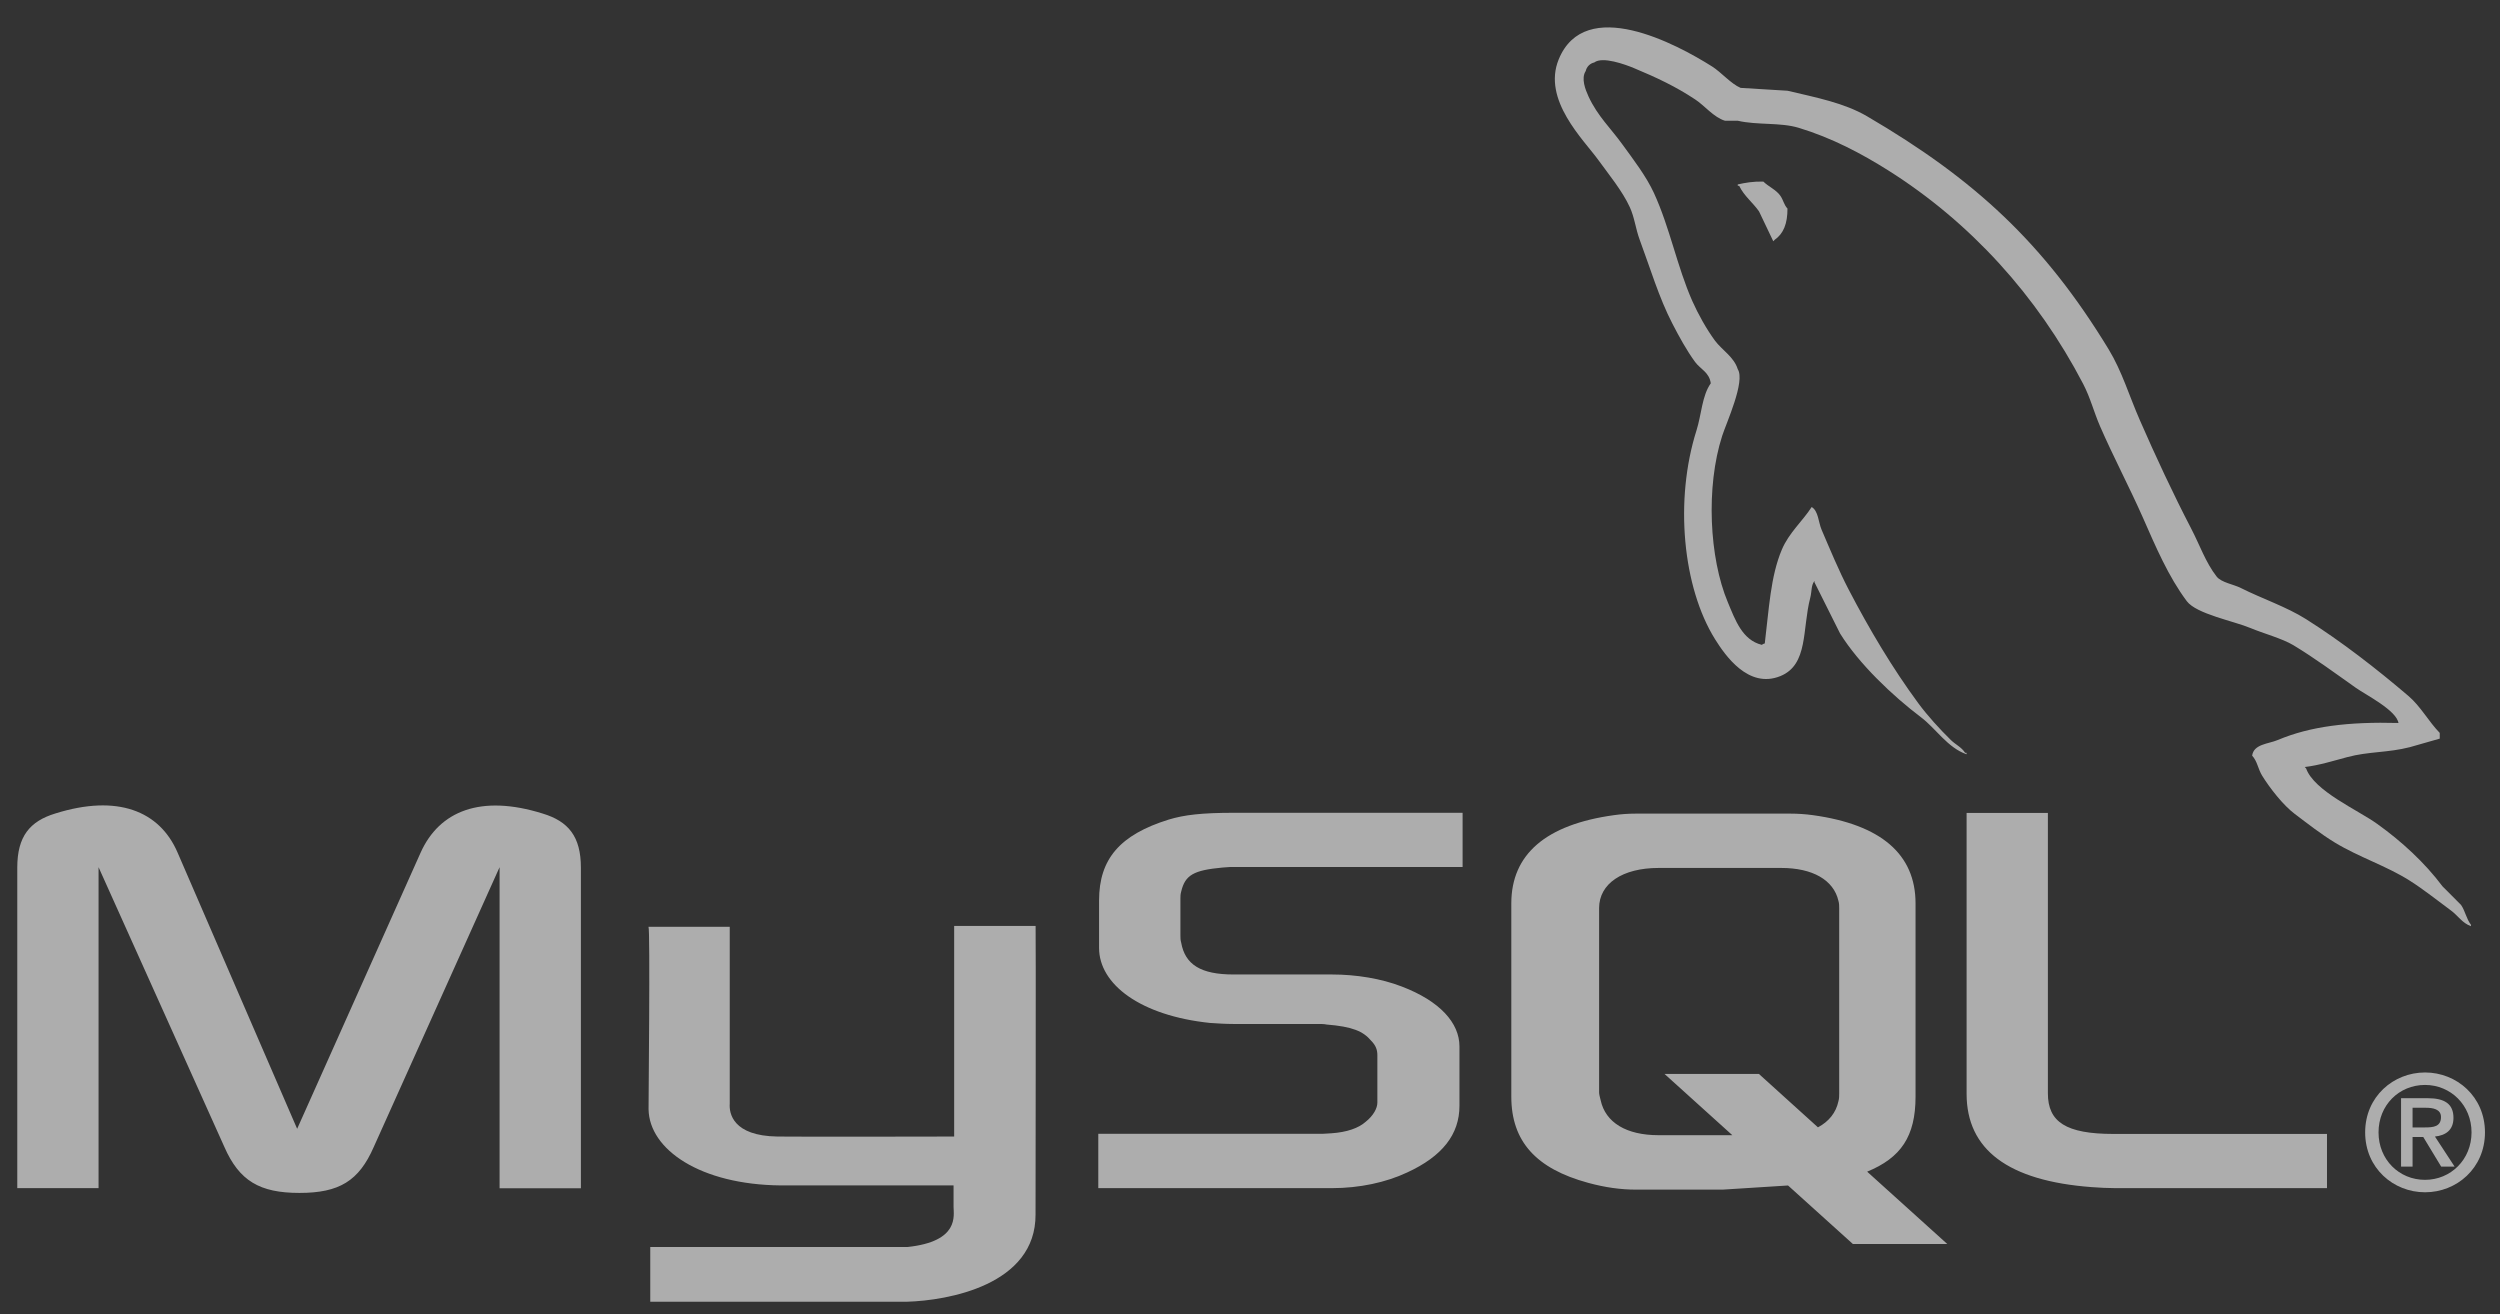
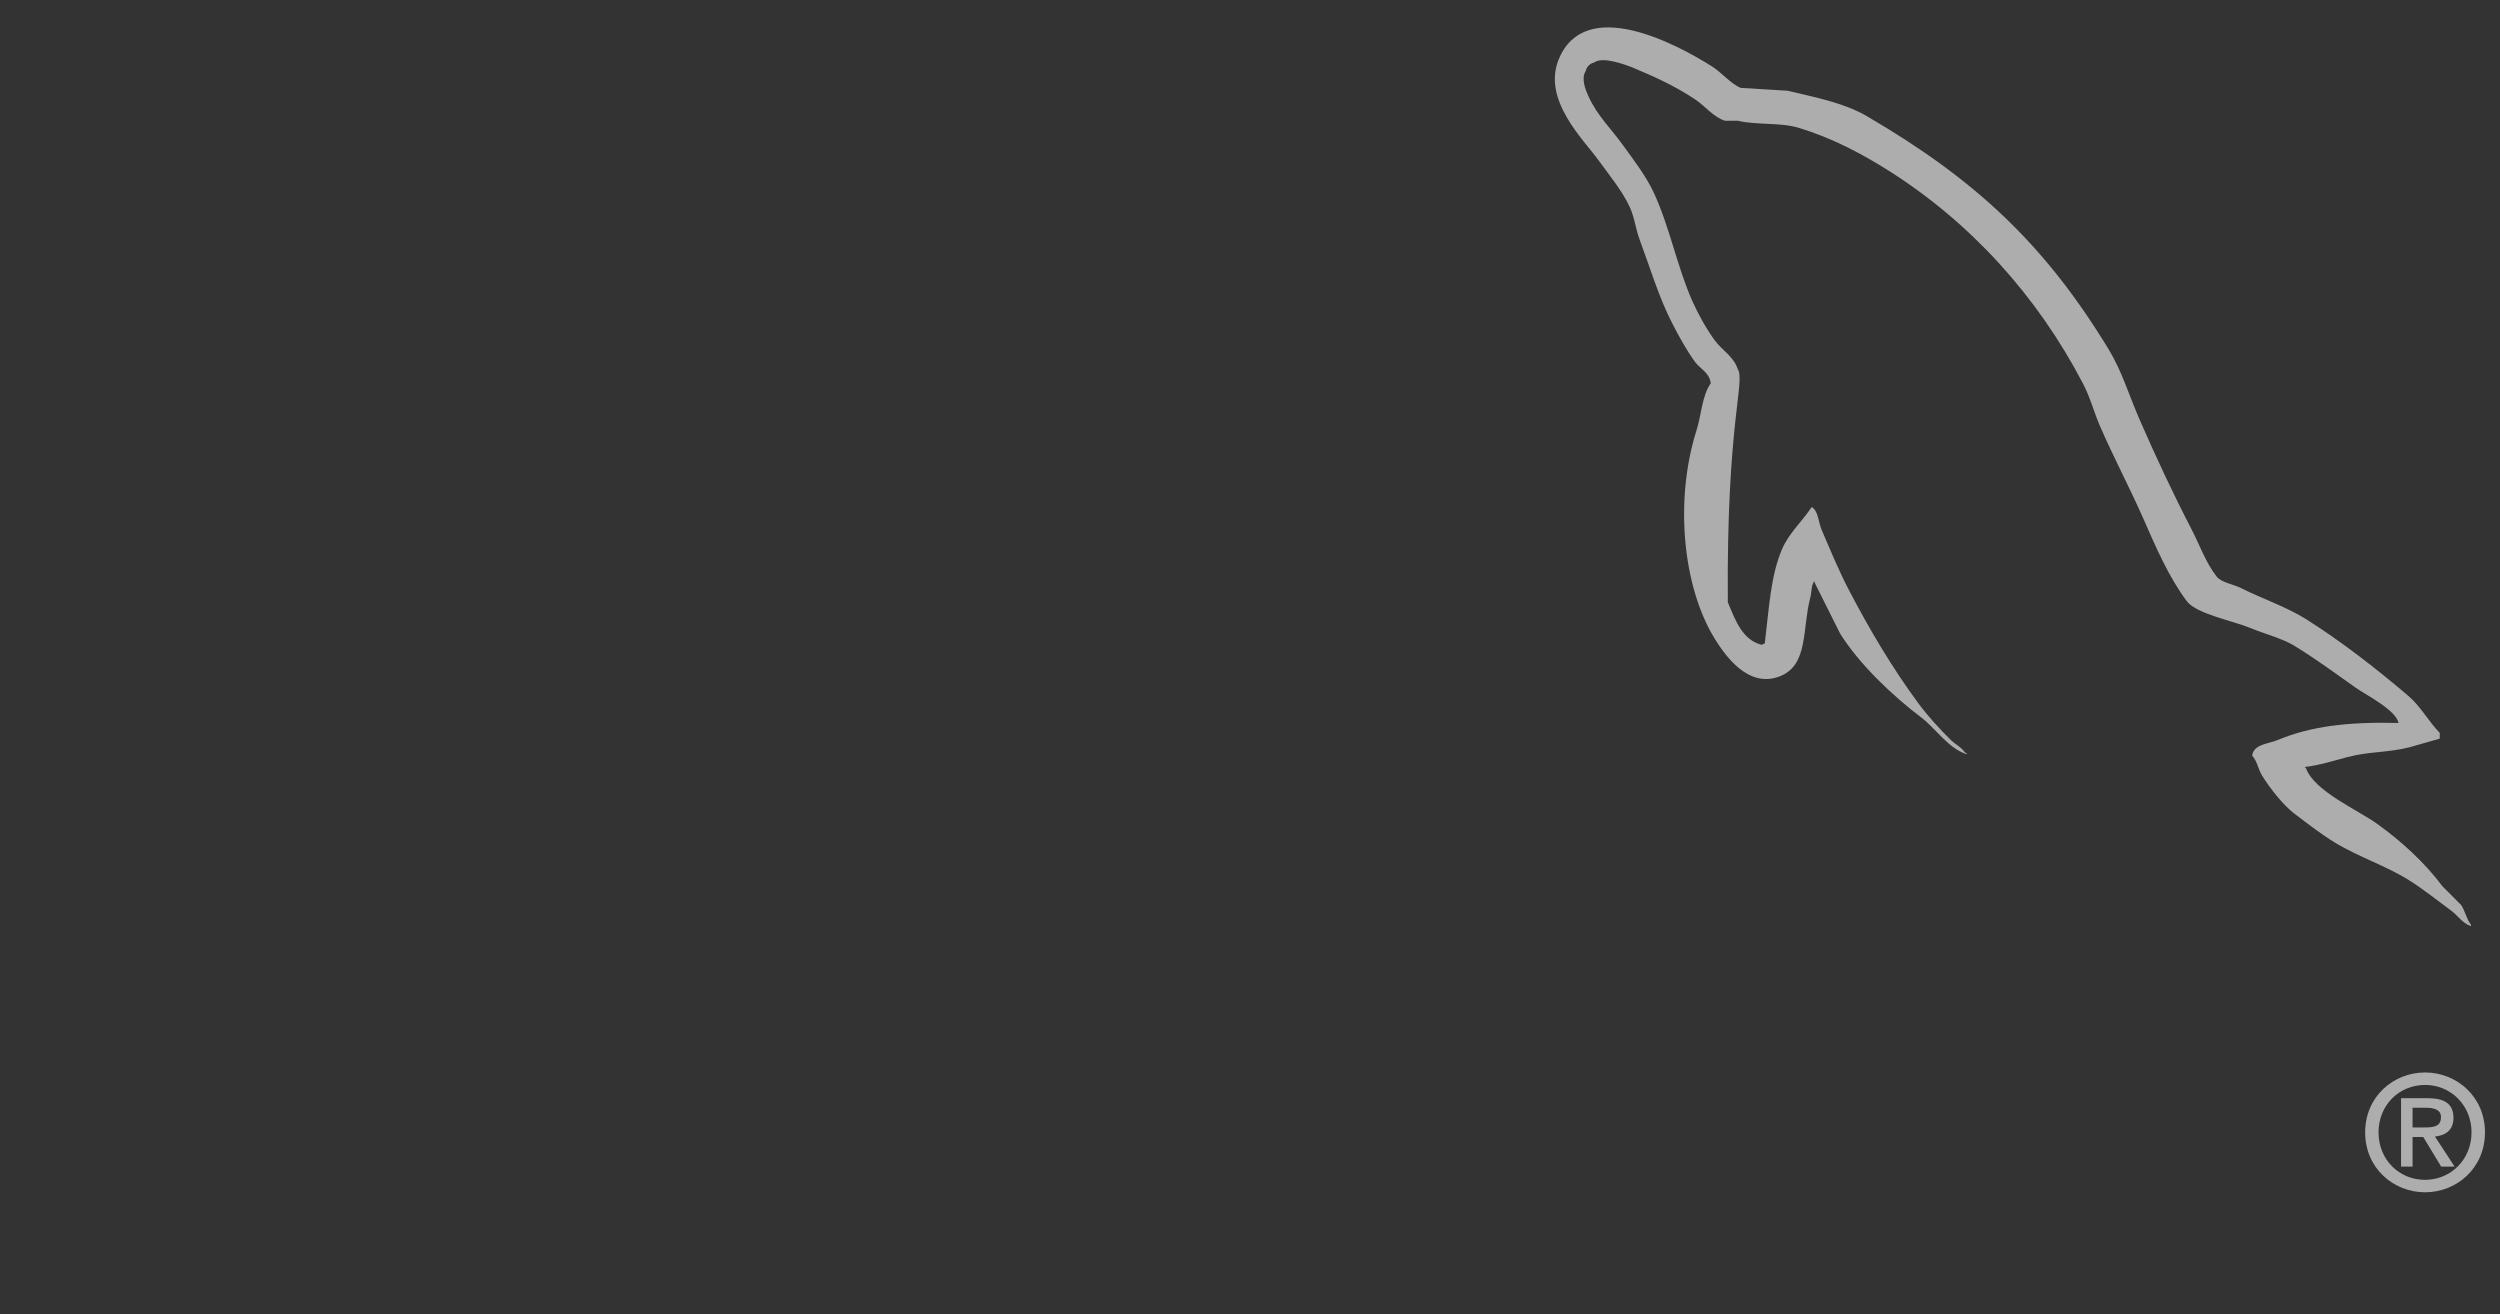
<svg xmlns="http://www.w3.org/2000/svg" width="78" height="41" viewBox="0 0 78 41" fill="none">
  <rect x="0" y="0" width="78" height="41" fill="#333333" stroke="none" />
  <g opacity="0.6" clip-path="url(#clip0_3442_1579)">
-     <path d="M0.539 37.069H3.075V27.056L7.002 35.788C7.465 36.841 8.099 37.219 9.343 37.219C10.587 37.219 11.197 36.845 11.66 35.788L15.587 27.056V37.073H18.124V27.073C18.124 26.097 17.733 25.625 16.929 25.382C15.002 24.78 13.709 25.3 13.124 26.601L9.271 35.219L5.539 26.597C4.978 25.297 3.661 24.776 1.734 25.378C0.929 25.622 0.539 26.094 0.539 27.069V37.069ZM20.233 28.916H22.768V34.435C22.745 34.735 22.864 35.439 24.254 35.46C24.963 35.471 29.725 35.46 29.77 35.46V28.889H32.311C32.322 28.889 32.309 37.849 32.309 37.887C32.323 40.097 29.567 40.577 28.297 40.614H20.288V38.907L28.311 38.907C29.944 38.734 29.751 37.923 29.751 37.65V36.985H24.36C21.852 36.962 20.255 35.867 20.235 34.608C20.233 34.495 20.289 28.97 20.233 28.916L20.233 28.916Z" fill="white" />
-     <path d="M34.267 37.07H41.559C42.413 37.07 43.242 36.892 43.901 36.582C44.999 36.078 45.535 35.395 45.535 34.501V32.648C45.535 31.916 44.926 31.233 43.731 30.778C43.097 30.533 42.316 30.404 41.56 30.404H38.487C37.463 30.404 36.975 30.095 36.853 29.412C36.829 29.331 36.829 29.262 36.829 29.184V28.03C36.829 27.965 36.829 27.9 36.853 27.818C36.975 27.298 37.243 27.151 38.145 27.067C38.219 27.067 38.316 27.05 38.39 27.05H45.633V25.359H38.512C37.487 25.359 36.951 25.424 36.463 25.571C34.949 26.043 34.291 26.794 34.291 28.095V29.575C34.291 30.713 35.584 31.689 37.754 31.916C37.998 31.932 38.242 31.948 38.485 31.948H41.12C41.217 31.948 41.315 31.948 41.388 31.965C42.193 32.03 42.535 32.176 42.778 32.469C42.929 32.619 42.974 32.762 42.974 32.92V34.4C42.974 34.578 42.852 34.806 42.608 35.001C42.388 35.197 42.023 35.326 41.535 35.359C41.437 35.359 41.364 35.375 41.267 35.375H34.267V37.066V37.07ZM61.358 34.127C61.358 35.867 62.651 36.843 65.261 37.038C65.504 37.057 65.748 37.068 65.992 37.07H72.602V35.379H65.943C64.456 35.379 63.894 35.005 63.894 34.111V25.363H61.358V34.127L61.358 34.127ZM47.153 34.215V28.187C47.153 26.656 48.229 25.727 50.355 25.433C50.582 25.401 50.81 25.385 51.039 25.385H55.854C56.091 25.385 56.328 25.401 56.563 25.433C58.69 25.727 59.765 26.655 59.765 28.187V34.215C59.765 35.458 59.308 36.123 58.255 36.556L60.754 38.812H57.809L55.787 36.987L53.752 37.116H51.039C50.575 37.116 50.087 37.051 49.549 36.904C47.932 36.464 47.153 35.617 47.153 34.215ZM49.891 34.065C49.891 34.147 49.916 34.228 49.94 34.326C50.091 35.027 50.747 35.418 51.745 35.418H54.049L51.933 33.507H54.878L56.72 35.173C57.06 34.992 57.284 34.715 57.359 34.359C57.383 34.277 57.383 34.196 57.383 34.114V28.334C57.383 28.269 57.383 28.184 57.359 28.106C57.209 27.454 56.552 27.08 55.575 27.08H51.749C50.621 27.08 49.892 27.568 49.892 28.334V34.069L49.891 34.065Z" fill="white" />
-     <path d="M74.833 22.557C73.274 22.515 72.083 22.66 71.065 23.089C70.775 23.211 70.314 23.214 70.267 23.577C70.426 23.744 70.451 23.993 70.577 24.198C70.82 24.591 71.231 25.119 71.597 25.395C71.997 25.696 72.409 26.02 72.838 26.282C73.602 26.747 74.454 27.013 75.188 27.479C75.621 27.753 76.051 28.099 76.474 28.41C76.683 28.563 76.823 28.801 77.094 28.897V28.853C76.951 28.671 76.915 28.422 76.784 28.233L76.208 27.656C75.644 26.904 74.929 26.251 74.168 25.705C73.562 25.27 72.204 24.682 71.951 23.976L71.907 23.931C72.337 23.883 72.84 23.727 73.238 23.621C73.904 23.443 74.5 23.488 75.189 23.311L76.12 23.045V22.867C75.772 22.51 75.524 22.038 75.144 21.715C74.152 20.869 73.068 20.025 71.953 19.32C71.334 18.929 70.569 18.676 69.913 18.345C69.693 18.233 69.305 18.175 69.16 17.99C68.815 17.55 68.628 16.993 68.362 16.486C67.805 15.414 67.259 14.244 66.766 13.116C66.429 12.348 66.209 11.589 65.79 10.899C63.777 7.59 61.61 5.592 58.254 3.629C57.539 3.211 56.679 3.046 55.77 2.831L54.307 2.742C54.01 2.618 53.7 2.253 53.42 2.076C52.308 1.373 49.456 -0.154 48.632 1.851C48.112 3.119 49.409 4.356 49.873 4.999C50.199 5.45 50.616 5.955 50.849 6.462C51.002 6.795 51.028 7.129 51.159 7.482C51.481 8.347 51.762 9.295 52.179 10.098C52.389 10.504 52.622 10.932 52.888 11.295C53.052 11.518 53.332 11.616 53.376 11.96C53.102 12.344 53.086 12.938 52.932 13.424C52.239 15.608 52.501 18.324 53.508 19.941C53.818 20.437 54.546 21.502 55.548 21.094C56.424 20.737 56.225 19.631 56.479 18.655C56.535 18.434 56.501 18.272 56.612 18.123V18.168L57.41 19.764C58.001 20.715 59.049 21.709 59.937 22.38C60.398 22.728 60.764 23.329 61.356 23.533V23.488H61.312C61.196 23.308 61.016 23.234 60.868 23.09C60.521 22.75 60.135 22.327 59.848 21.937C59.04 20.84 58.327 19.64 57.676 18.39C57.366 17.794 57.095 17.136 56.834 16.528C56.733 16.294 56.734 15.94 56.524 15.819C56.237 16.264 55.815 16.623 55.593 17.149C55.238 17.989 55.192 19.013 55.061 20.075C54.983 20.103 55.017 20.084 54.972 20.12C54.355 19.971 54.137 19.335 53.908 18.79C53.328 17.41 53.22 15.19 53.731 13.602C53.862 13.192 54.46 11.898 54.218 11.519C54.103 11.14 53.722 10.917 53.509 10.631C53.246 10.274 52.982 9.803 52.799 9.39C52.324 8.315 52.102 7.108 51.602 6.02C51.363 5.501 50.96 4.975 50.627 4.517C50.26 4.005 49.848 3.628 49.563 3.013C49.462 2.793 49.324 2.442 49.475 2.215C49.489 2.15 49.522 2.09 49.569 2.043C49.616 1.996 49.676 1.963 49.741 1.949C49.998 1.751 50.715 2.014 50.982 2.126C51.693 2.422 52.287 2.703 52.889 3.102C53.178 3.29 53.471 3.664 53.82 3.767H54.218C54.842 3.911 55.541 3.812 56.124 3.989C57.155 4.302 58.078 4.79 58.917 5.319C61.473 6.932 63.562 9.229 64.992 11.973C65.222 12.414 65.321 12.835 65.523 13.303C65.932 14.243 66.447 15.218 66.854 16.14C67.26 17.061 67.654 17.99 68.228 18.756C68.529 19.158 69.694 19.375 70.223 19.598C70.594 19.755 71.202 19.919 71.553 20.13C72.224 20.535 72.875 21.017 73.504 21.461C73.819 21.683 74.786 22.169 74.834 22.569L74.833 22.557Z" fill="white" />
-     <path fill-rule="evenodd" clip-rule="evenodd" d="M55.016 5.665C54.691 5.659 54.461 5.7 54.218 5.754V5.798H54.262C54.417 6.117 54.691 6.322 54.882 6.596L55.326 7.527L55.37 7.482C55.645 7.289 55.771 6.979 55.769 6.507C55.659 6.391 55.643 6.246 55.547 6.108C55.42 5.923 55.171 5.819 55.015 5.664L55.016 5.665Z" fill="white" />
+     <path d="M74.833 22.557C73.274 22.515 72.083 22.66 71.065 23.089C70.775 23.211 70.314 23.214 70.267 23.577C70.426 23.744 70.451 23.993 70.577 24.198C70.82 24.591 71.231 25.119 71.597 25.395C71.997 25.696 72.409 26.02 72.838 26.282C73.602 26.747 74.454 27.013 75.188 27.479C75.621 27.753 76.051 28.099 76.474 28.41C76.683 28.563 76.823 28.801 77.094 28.897V28.853C76.951 28.671 76.915 28.422 76.784 28.233L76.208 27.656C75.644 26.904 74.929 26.251 74.168 25.705C73.562 25.27 72.204 24.682 71.951 23.976L71.907 23.931C72.337 23.883 72.84 23.727 73.238 23.621C73.904 23.443 74.5 23.488 75.189 23.311L76.12 23.045V22.867C75.772 22.51 75.524 22.038 75.144 21.715C74.152 20.869 73.068 20.025 71.953 19.32C71.334 18.929 70.569 18.676 69.913 18.345C69.693 18.233 69.305 18.175 69.16 17.99C68.815 17.55 68.628 16.993 68.362 16.486C67.805 15.414 67.259 14.244 66.766 13.116C66.429 12.348 66.209 11.589 65.79 10.899C63.777 7.59 61.61 5.592 58.254 3.629C57.539 3.211 56.679 3.046 55.77 2.831L54.307 2.742C54.01 2.618 53.7 2.253 53.42 2.076C52.308 1.373 49.456 -0.154 48.632 1.851C48.112 3.119 49.409 4.356 49.873 4.999C50.199 5.45 50.616 5.955 50.849 6.462C51.002 6.795 51.028 7.129 51.159 7.482C51.481 8.347 51.762 9.295 52.179 10.098C52.389 10.504 52.622 10.932 52.888 11.295C53.052 11.518 53.332 11.616 53.376 11.96C53.102 12.344 53.086 12.938 52.932 13.424C52.239 15.608 52.501 18.324 53.508 19.941C53.818 20.437 54.546 21.502 55.548 21.094C56.424 20.737 56.225 19.631 56.479 18.655C56.535 18.434 56.501 18.272 56.612 18.123V18.168L57.41 19.764C58.001 20.715 59.049 21.709 59.937 22.38C60.398 22.728 60.764 23.329 61.356 23.533V23.488H61.312C61.196 23.308 61.016 23.234 60.868 23.09C60.521 22.75 60.135 22.327 59.848 21.937C59.04 20.84 58.327 19.64 57.676 18.39C57.366 17.794 57.095 17.136 56.834 16.528C56.733 16.294 56.734 15.94 56.524 15.819C56.237 16.264 55.815 16.623 55.593 17.149C55.238 17.989 55.192 19.013 55.061 20.075C54.983 20.103 55.017 20.084 54.972 20.12C54.355 19.971 54.137 19.335 53.908 18.79C53.862 13.192 54.46 11.898 54.218 11.519C54.103 11.14 53.722 10.917 53.509 10.631C53.246 10.274 52.982 9.803 52.799 9.39C52.324 8.315 52.102 7.108 51.602 6.02C51.363 5.501 50.96 4.975 50.627 4.517C50.26 4.005 49.848 3.628 49.563 3.013C49.462 2.793 49.324 2.442 49.475 2.215C49.489 2.15 49.522 2.09 49.569 2.043C49.616 1.996 49.676 1.963 49.741 1.949C49.998 1.751 50.715 2.014 50.982 2.126C51.693 2.422 52.287 2.703 52.889 3.102C53.178 3.29 53.471 3.664 53.82 3.767H54.218C54.842 3.911 55.541 3.812 56.124 3.989C57.155 4.302 58.078 4.79 58.917 5.319C61.473 6.932 63.562 9.229 64.992 11.973C65.222 12.414 65.321 12.835 65.523 13.303C65.932 14.243 66.447 15.218 66.854 16.14C67.26 17.061 67.654 17.99 68.228 18.756C68.529 19.158 69.694 19.375 70.223 19.598C70.594 19.755 71.202 19.919 71.553 20.13C72.224 20.535 72.875 21.017 73.504 21.461C73.819 21.683 74.786 22.169 74.834 22.569L74.833 22.557Z" fill="white" />
    <path fill-rule="evenodd" clip-rule="evenodd" d="M73.793 35.33C73.793 36.447 74.675 37.199 75.662 37.199C76.648 37.199 77.531 36.447 77.531 35.33C77.531 34.214 76.648 33.461 75.662 33.461C74.675 33.461 73.793 34.214 73.793 35.33ZM77.112 35.33C77.112 36.178 76.464 36.811 75.661 36.811C74.849 36.811 74.21 36.178 74.21 35.33C74.21 34.483 74.848 33.85 75.661 33.85C76.463 33.85 77.112 34.483 77.112 35.33ZM76.165 36.397H76.583L75.97 35.46C76.299 35.425 76.548 35.265 76.548 34.877C76.548 34.443 76.274 34.264 75.746 34.264H74.913V36.397H75.272V35.475H75.606L76.164 36.397L76.165 36.397ZM75.272 35.175V34.562H75.686C75.9 34.562 76.159 34.602 76.159 34.852C76.159 35.151 75.925 35.176 75.656 35.176H75.272V35.175Z" fill="white" />
  </g>
  <defs>
    <clipPath id="clip0_3442_1579">
      <rect width="76.993" height="40" fill="white" transform="translate(0.539 0.734)" />
    </clipPath>
  </defs>
</svg>